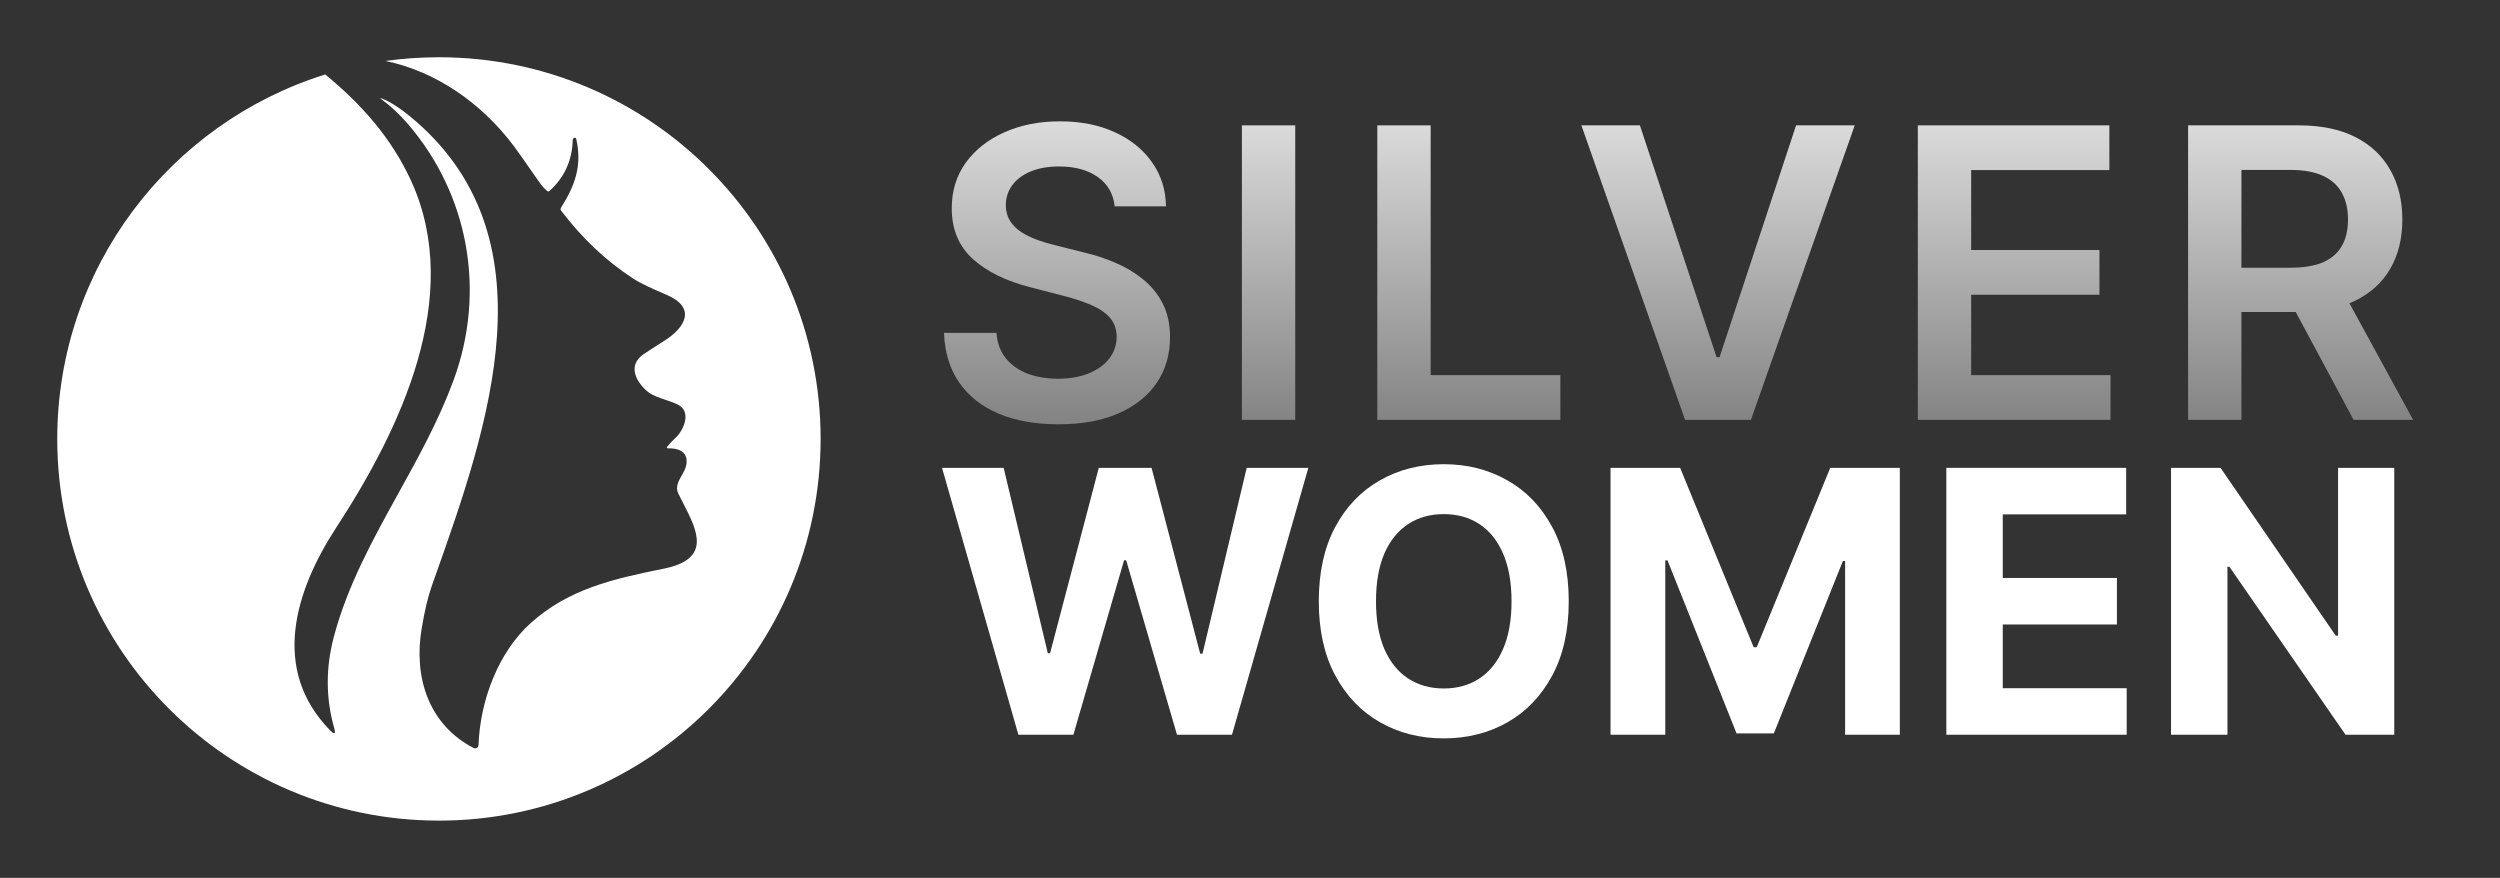
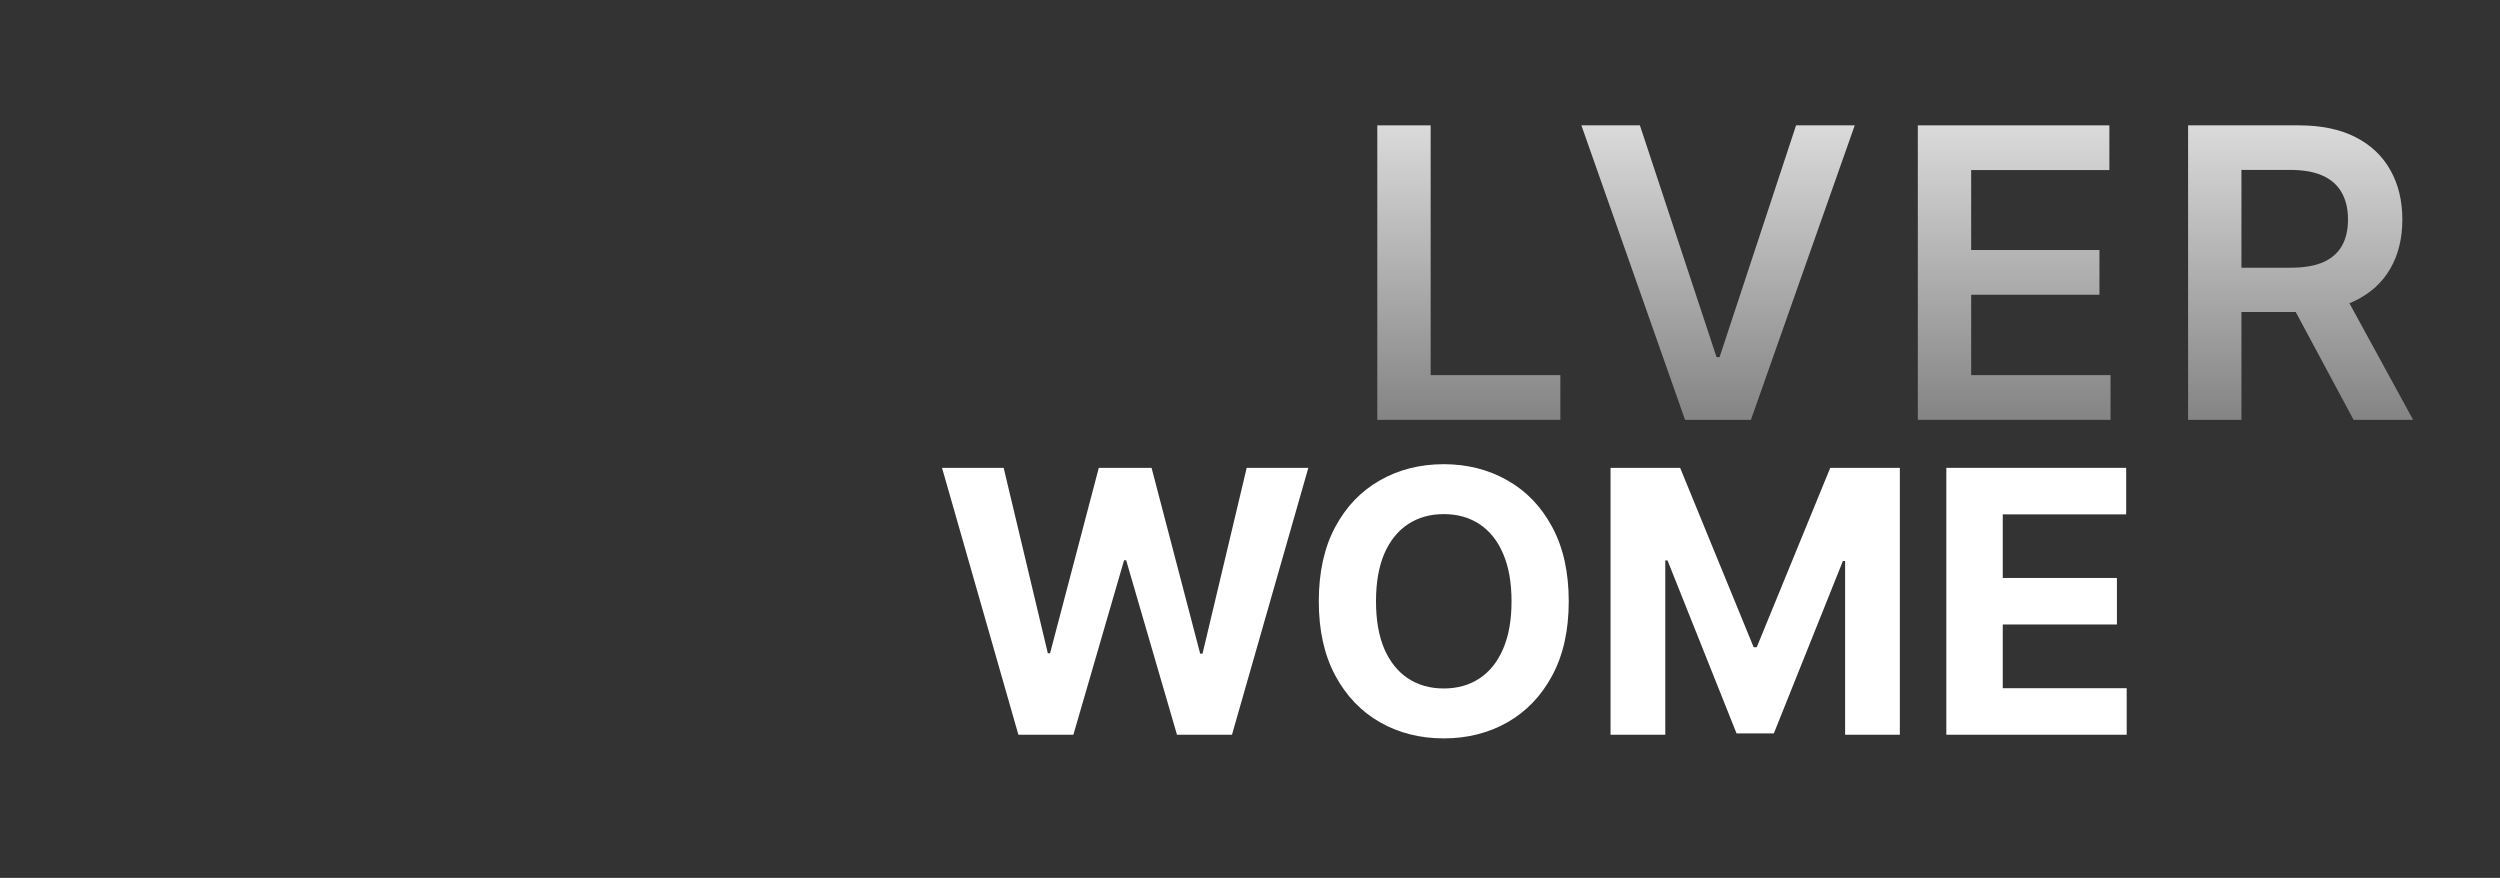
<svg xmlns="http://www.w3.org/2000/svg" width="262" height="92" viewBox="0 0 262 92" fill="none">
  <rect x="0" y="0" width="262" height="92" fill="#333333" stroke="none" />
  <path d="M229.312 44V13.137H240.886C243.257 13.137 245.246 13.549 246.853 14.372C248.471 15.196 249.691 16.352 250.515 17.838C251.349 19.315 251.766 21.038 251.766 23.008C251.766 24.987 251.344 26.705 250.5 28.161C249.666 29.608 248.436 30.728 246.808 31.522C245.18 32.306 243.181 32.697 240.81 32.697H232.567V28.056H240.057C241.443 28.056 242.578 27.865 243.463 27.483C244.347 27.091 245 26.524 245.422 25.78C245.854 25.027 246.07 24.102 246.07 23.008C246.07 21.912 245.854 20.978 245.422 20.204C244.99 19.421 244.332 18.828 243.447 18.426C242.563 18.014 241.423 17.808 240.027 17.808H234.903V44H229.312ZM245.256 30.015L252.896 44H246.657L239.152 30.015H245.256Z" fill="url(#paint0_linear_45_227)" />
  <path d="M200.988 44V13.137H221.062V17.823H206.579V26.202H220.022V30.889H206.579V39.313H221.182V44H200.988Z" fill="url(#paint1_linear_45_227)" />
  <path d="M171.862 13.137L179.895 37.429H180.211L188.228 13.137H194.377L183.496 44H176.594L165.729 13.137H171.862Z" fill="url(#paint2_linear_45_227)" />
  <path d="M144.341 44V13.137H149.932V39.313H163.525V44H144.341Z" fill="url(#paint3_linear_45_227)" />
-   <path d="M135.741 13.137V44H130.15V13.137H135.741Z" fill="url(#paint4_linear_45_227)" />
-   <path d="M116.817 21.621C116.676 20.305 116.084 19.28 115.039 18.547C114.004 17.813 112.658 17.447 111 17.447C109.835 17.447 108.835 17.622 108.001 17.974C107.167 18.326 106.529 18.803 106.087 19.406C105.645 20.009 105.419 20.697 105.409 21.47C105.409 22.113 105.555 22.671 105.846 23.143C106.147 23.615 106.554 24.017 107.067 24.349C107.579 24.67 108.147 24.942 108.77 25.163C109.393 25.384 110.02 25.569 110.653 25.72L113.547 26.443C114.712 26.715 115.832 27.081 116.907 27.544C117.993 28.006 118.962 28.588 119.816 29.292C120.68 29.995 121.363 30.844 121.866 31.838C122.368 32.833 122.619 33.998 122.619 35.335C122.619 37.143 122.157 38.736 121.233 40.112C120.308 41.478 118.972 42.548 117.224 43.322C115.486 44.085 113.381 44.467 110.91 44.467C108.508 44.467 106.424 44.096 104.656 43.352C102.897 42.608 101.521 41.523 100.526 40.097C99.542 38.67 99.009 36.932 98.929 34.883H104.43C104.51 35.958 104.841 36.852 105.424 37.565C106.007 38.278 106.765 38.811 107.7 39.163C108.644 39.514 109.699 39.69 110.864 39.69C112.08 39.69 113.145 39.509 114.059 39.148C114.984 38.776 115.707 38.263 116.229 37.61C116.752 36.947 117.018 36.174 117.028 35.289C117.018 34.486 116.782 33.823 116.32 33.3C115.858 32.768 115.21 32.326 114.376 31.974C113.552 31.613 112.587 31.291 111.482 31.01L107.971 30.105C105.429 29.452 103.42 28.463 101.943 27.137C100.476 25.8 99.743 24.027 99.743 21.817C99.743 19.998 100.235 18.406 101.22 17.04C102.214 15.673 103.565 14.614 105.273 13.86C106.981 13.096 108.915 12.715 111.075 12.715C113.266 12.715 115.184 13.096 116.832 13.86C118.49 14.614 119.791 15.663 120.735 17.01C121.68 18.346 122.167 19.883 122.197 21.621H116.817Z" fill="url(#paint5_linear_45_227)" />
-   <path d="M250.918 49.03V77H245.811L233.642 59.396H233.437V77H227.524V49.03H232.713L244.786 66.621H245.032V49.03H250.918Z" fill="white" />
  <path d="M203.976 77V49.03H222.822V53.906H209.889V60.571H221.853V65.446H209.889V72.124H222.877V77H203.976Z" fill="white" />
  <path d="M168.785 49.03H176.078L183.78 67.823H184.108L191.81 49.03H199.103V77H193.367V58.795H193.135L185.897 76.863H181.991L174.753 58.727H174.521V77H168.785V49.03Z" fill="white" />
  <path d="M164.404 63.015C164.404 66.065 163.826 68.66 162.67 70.8C161.523 72.939 159.957 74.574 157.972 75.703C155.996 76.823 153.774 77.382 151.307 77.382C148.822 77.382 146.591 76.818 144.615 75.689C142.639 74.56 141.078 72.926 139.931 70.786C138.784 68.646 138.21 66.056 138.21 63.015C138.21 59.965 138.784 57.37 139.931 55.231C141.078 53.091 142.639 51.461 144.615 50.341C146.591 49.212 148.822 48.648 151.307 48.648C153.774 48.648 155.996 49.212 157.972 50.341C159.957 51.461 161.523 53.091 162.67 55.231C163.826 57.37 164.404 59.965 164.404 63.015ZM158.409 63.015C158.409 61.039 158.113 59.373 157.521 58.017C156.938 56.66 156.114 55.631 155.049 54.93C153.984 54.229 152.737 53.879 151.307 53.879C149.878 53.879 148.63 54.229 147.565 54.93C146.5 55.631 145.671 56.66 145.079 58.017C144.497 59.373 144.205 61.039 144.205 63.015C144.205 64.991 144.497 66.657 145.079 68.014C145.671 69.37 146.5 70.399 147.565 71.1C148.63 71.801 149.878 72.152 151.307 72.152C152.737 72.152 153.984 71.801 155.049 71.1C156.114 70.399 156.938 69.37 157.521 68.014C158.113 66.657 158.409 64.991 158.409 63.015Z" fill="white" />
  <path d="M106.727 77L98.724 49.03H105.184L109.813 68.464H110.046L115.153 49.03H120.684L125.779 68.505H126.024L130.654 49.03H137.114L129.111 77H123.348L118.021 58.713H117.803L112.49 77H106.727Z" fill="white" />
-   <path fill-rule="evenodd" clip-rule="evenodd" d="M42.778 13.027C41.896 12 40.966 11.128 39.989 10.413C39.8 10.275 39.813 10.248 40.029 10.332C40.857 10.649 41.811 11.248 42.892 12.13C58.269 24.681 51.148 44.771 45.561 60.532C45.453 60.837 45.345 61.14 45.238 61.441C44.858 62.514 44.51 63.977 44.196 65.83C43.316 70.996 44.933 75.948 49.637 78.393C49.69 78.421 49.748 78.434 49.808 78.432C49.867 78.43 49.924 78.413 49.975 78.381C50.026 78.35 50.069 78.306 50.099 78.253C50.13 78.2 50.147 78.141 50.149 78.079C50.315 73.395 52.241 68.309 55.649 65.27C59.605 61.74 64.166 60.682 69.555 59.598C74.604 58.584 73.073 55.606 71.598 52.736C71.427 52.404 71.258 52.074 71.099 51.748C70.755 51.046 71.091 50.453 71.439 49.841C71.656 49.457 71.878 49.066 71.939 48.636C72.119 47.356 71.136 46.965 70.038 46.984C69.859 46.99 69.828 46.922 69.946 46.781C70.211 46.459 70.495 46.159 70.797 45.881C71.651 45.099 72.451 43.225 71.162 42.473C70.772 42.245 70.266 42.077 69.75 41.906C69.069 41.679 68.369 41.447 67.898 41.063C66.7 40.086 65.695 38.307 67.456 37.115C67.841 36.852 68.564 36.385 69.625 35.712C71.836 34.314 72.989 32.259 69.905 30.918C69.773 30.86 69.637 30.801 69.501 30.742C68.406 30.267 67.205 29.746 66.321 29.17C63.519 27.343 61.017 24.984 58.817 22.091C58.736 21.984 58.731 21.874 58.802 21.762C60.25 19.427 61.024 17.412 60.394 14.568C60.381 14.517 60.363 14.483 60.338 14.468C60.297 14.442 60.249 14.435 60.195 14.445C60.147 14.455 60.103 14.481 60.072 14.519C60.04 14.557 60.023 14.606 60.022 14.656C59.963 16.817 59.152 18.601 57.59 20.006C57.504 20.083 57.42 20.084 57.336 20.01C57.039 19.755 56.773 19.457 56.537 19.117C55.073 17.012 54.184 15.749 53.87 15.33C50.476 10.814 45.713 7.485 40.4 6.389C42.23 6.133 44.099 6 46 6C68.091 6 86 23.909 86 46C86 68.091 68.091 86 46 86C23.909 86 6 68.091 6 46C6 28.058 17.813 12.876 34.085 7.805C37.84 10.881 41.06 14.477 43.124 19.04C48.58 31.106 41.989 44.946 35.233 55.298C30.883 61.963 28.378 70.184 34.589 76.534C35.062 77.017 35.205 76.929 35.016 76.27C34.132 73.15 34.127 69.954 35.001 66.681C36.436 61.312 39.092 56.51 41.758 51.689C43.888 47.836 46.025 43.97 47.552 39.794C50.948 30.519 49.11 20.413 42.778 13.027Z" fill="white" />
  <defs>
    <linearGradient id="paint0_linear_45_227" x1="152.85" y1="44" x2="152.85" y2="12.481" gradientUnits="userSpaceOnUse">
      <stop stop-color="#848484" />
      <stop offset="1" stop-color="#DCDCDC" />
    </linearGradient>
    <linearGradient id="paint1_linear_45_227" x1="152.85" y1="44" x2="152.85" y2="12.481" gradientUnits="userSpaceOnUse">
      <stop stop-color="#848484" />
      <stop offset="1" stop-color="#DCDCDC" />
    </linearGradient>
    <linearGradient id="paint2_linear_45_227" x1="152.85" y1="44" x2="152.85" y2="12.481" gradientUnits="userSpaceOnUse">
      <stop stop-color="#848484" />
      <stop offset="1" stop-color="#DCDCDC" />
    </linearGradient>
    <linearGradient id="paint3_linear_45_227" x1="152.85" y1="44" x2="152.85" y2="12.481" gradientUnits="userSpaceOnUse">
      <stop stop-color="#848484" />
      <stop offset="1" stop-color="#DCDCDC" />
    </linearGradient>
    <linearGradient id="paint4_linear_45_227" x1="152.85" y1="44" x2="152.85" y2="12.481" gradientUnits="userSpaceOnUse">
      <stop stop-color="#848484" />
      <stop offset="1" stop-color="#DCDCDC" />
    </linearGradient>
    <linearGradient id="paint5_linear_45_227" x1="152.85" y1="44" x2="152.85" y2="12.481" gradientUnits="userSpaceOnUse">
      <stop stop-color="#848484" />
      <stop offset="1" stop-color="#DCDCDC" />
    </linearGradient>
  </defs>
</svg>